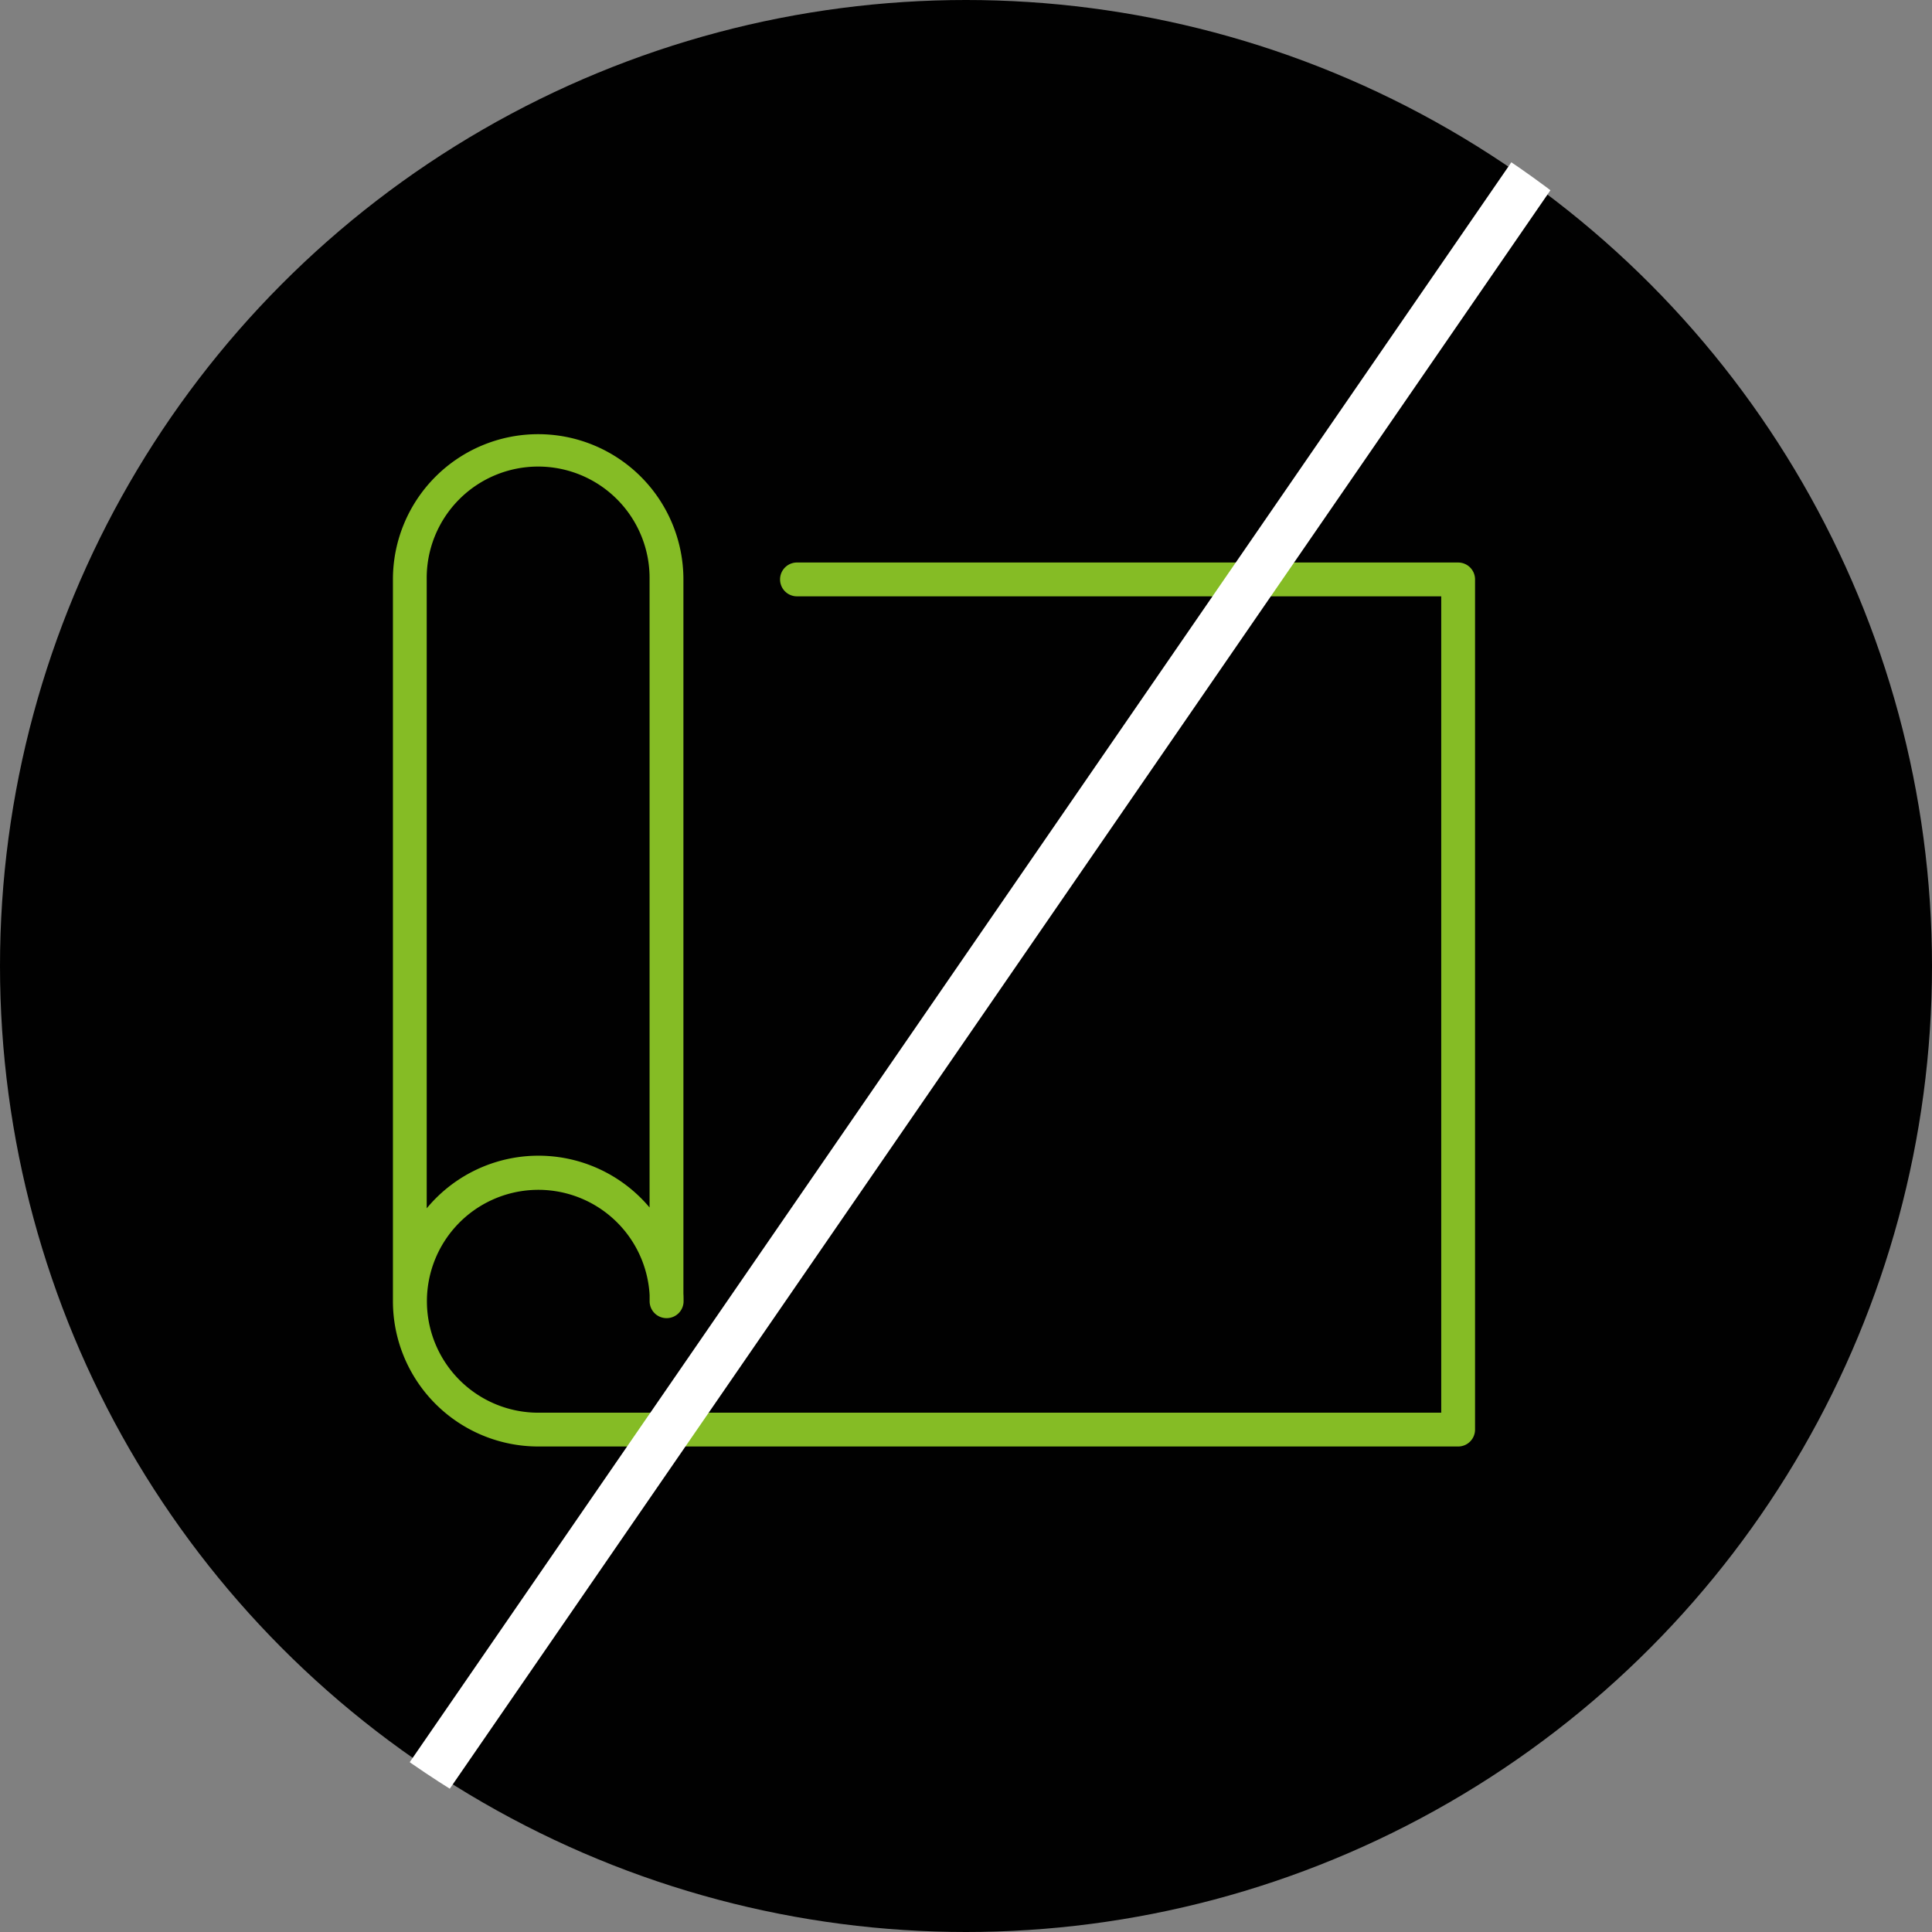
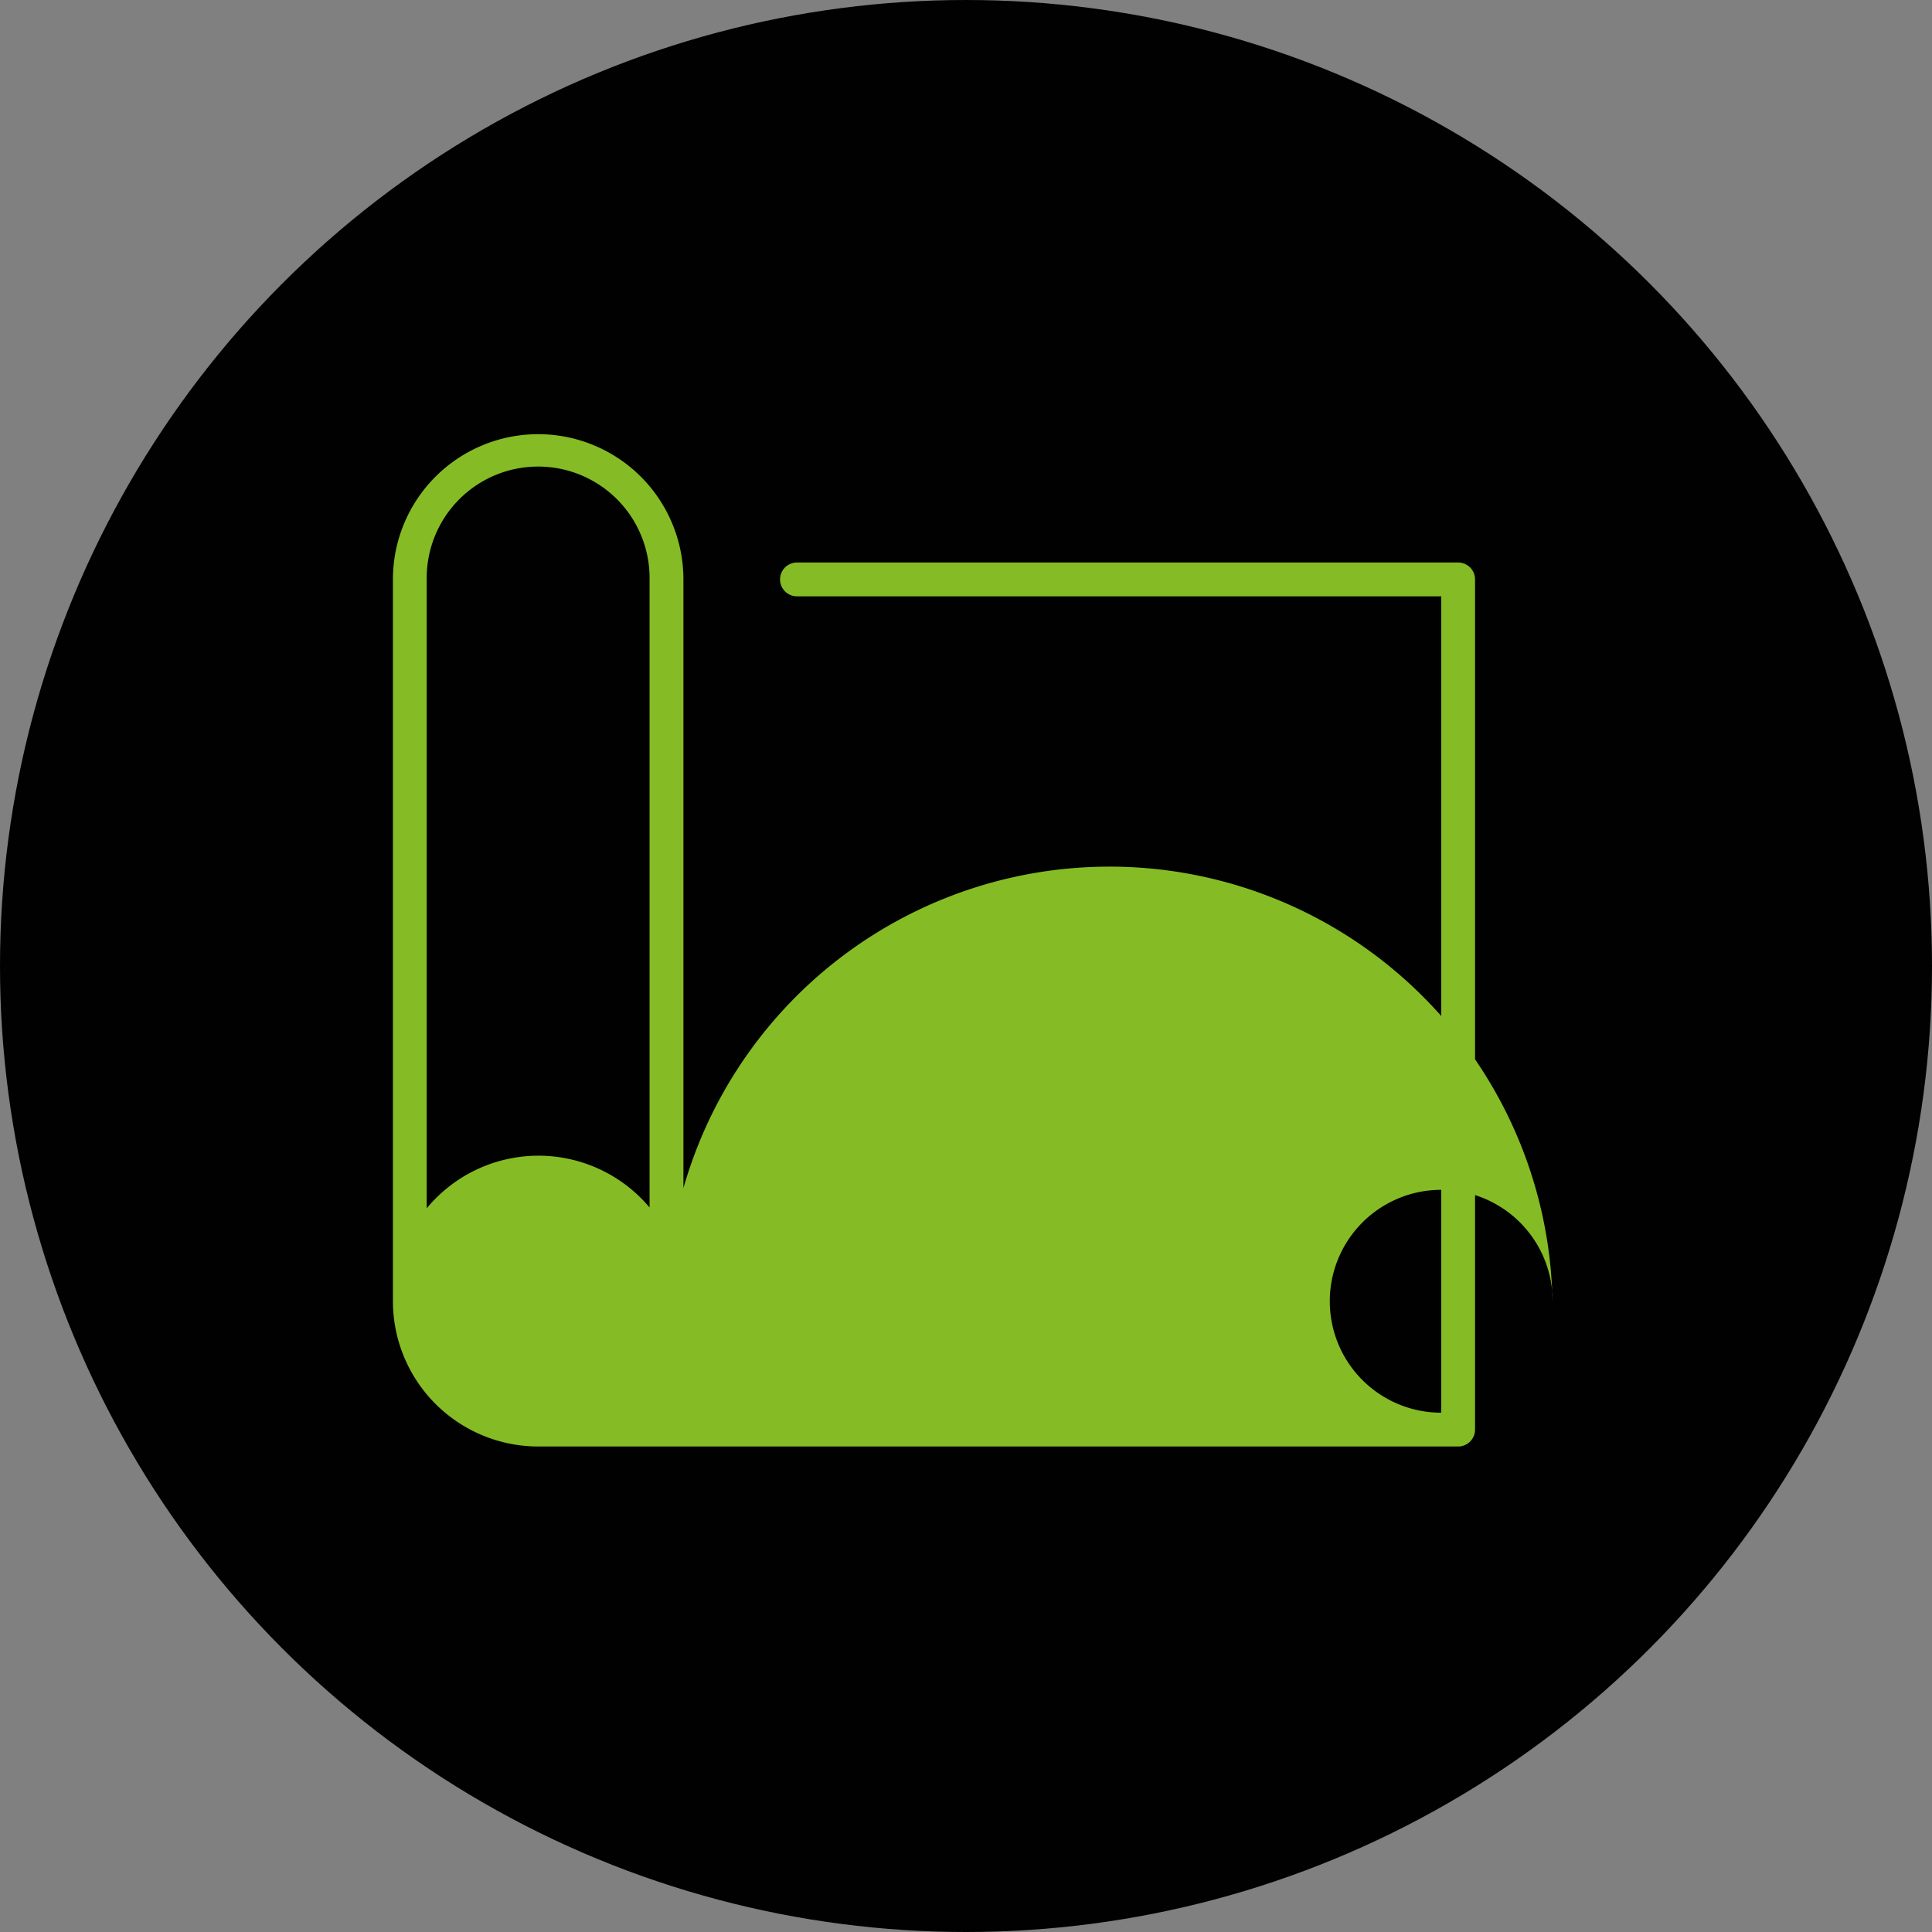
<svg xmlns="http://www.w3.org/2000/svg" viewBox="0 0 1055.48 1055.48">
  <rect x="0" y="0" width="1055.48" height="1055.48" fill="#808080" stroke="none" />
  <defs>
    <style>.cls-1{fill:none;}.cls-2{fill:#010101;}.cls-3{fill:#85bc25;}.cls-4{clip-path:url(#clip-path);}.cls-5{fill:#fff;}</style>
    <clipPath id="clip-path" transform="translate(-2.88 -2.88)">
-       <circle id="Ellipse_116" data-name="Ellipse 116" class="cls-1" cx="530.62" cy="530.62" r="530.62" />
-     </clipPath>
+       </clipPath>
  </defs>
  <g id="Camada_2" data-name="Camada 2">
    <g id="Camada_1-2" data-name="Camada 1">
      <circle id="Ellipse_116-2" data-name="Ellipse 116" class="cls-2" cx="527.74" cy="527.74" r="527.74" />
-       <path class="cls-3" d="M799.49,310.19H438.58a9.24,9.24,0,1,0,0,18.47H790.25v446H297a60.88,60.88,0,1,1,60.78-64.18v3.3A9.24,9.24,0,0,0,367,723h.09a9.24,9.24,0,0,0,9.24-9.24c0-1.38,0-2.76-.09-4.12V319.43a79.35,79.35,0,0,0-158.7,0V713.77a79.43,79.43,0,0,0,79.35,79.35H799.49a9.23,9.23,0,0,0,9.23-9.24V319.43A9.23,9.23,0,0,0,799.49,310.19ZM236,319.43a60.88,60.88,0,1,1,121.75,0V662.55A79.23,79.23,0,0,0,236,663Z" transform="translate(-2.88 -2.88)" />
+       <path class="cls-3" d="M799.49,310.19H438.58a9.24,9.24,0,1,0,0,18.47H790.25v446a60.88,60.88,0,1,1,60.78-64.18v3.3A9.24,9.24,0,0,0,367,723h.09a9.24,9.24,0,0,0,9.24-9.24c0-1.38,0-2.76-.09-4.12V319.43a79.35,79.35,0,0,0-158.7,0V713.77a79.43,79.43,0,0,0,79.35,79.35H799.49a9.23,9.23,0,0,0,9.23-9.24V319.43A9.23,9.23,0,0,0,799.49,310.19ZM236,319.43a60.88,60.88,0,1,1,121.75,0V662.55A79.23,79.23,0,0,0,236,663Z" transform="translate(-2.88 -2.88)" />
      <g class="cls-4">
        <rect class="cls-5" x="-29.22" y="513.07" width="1148.86" height="26.25" transform="translate(-200.27 673.94) rotate(-55.45)" />
      </g>
    </g>
  </g>
</svg>